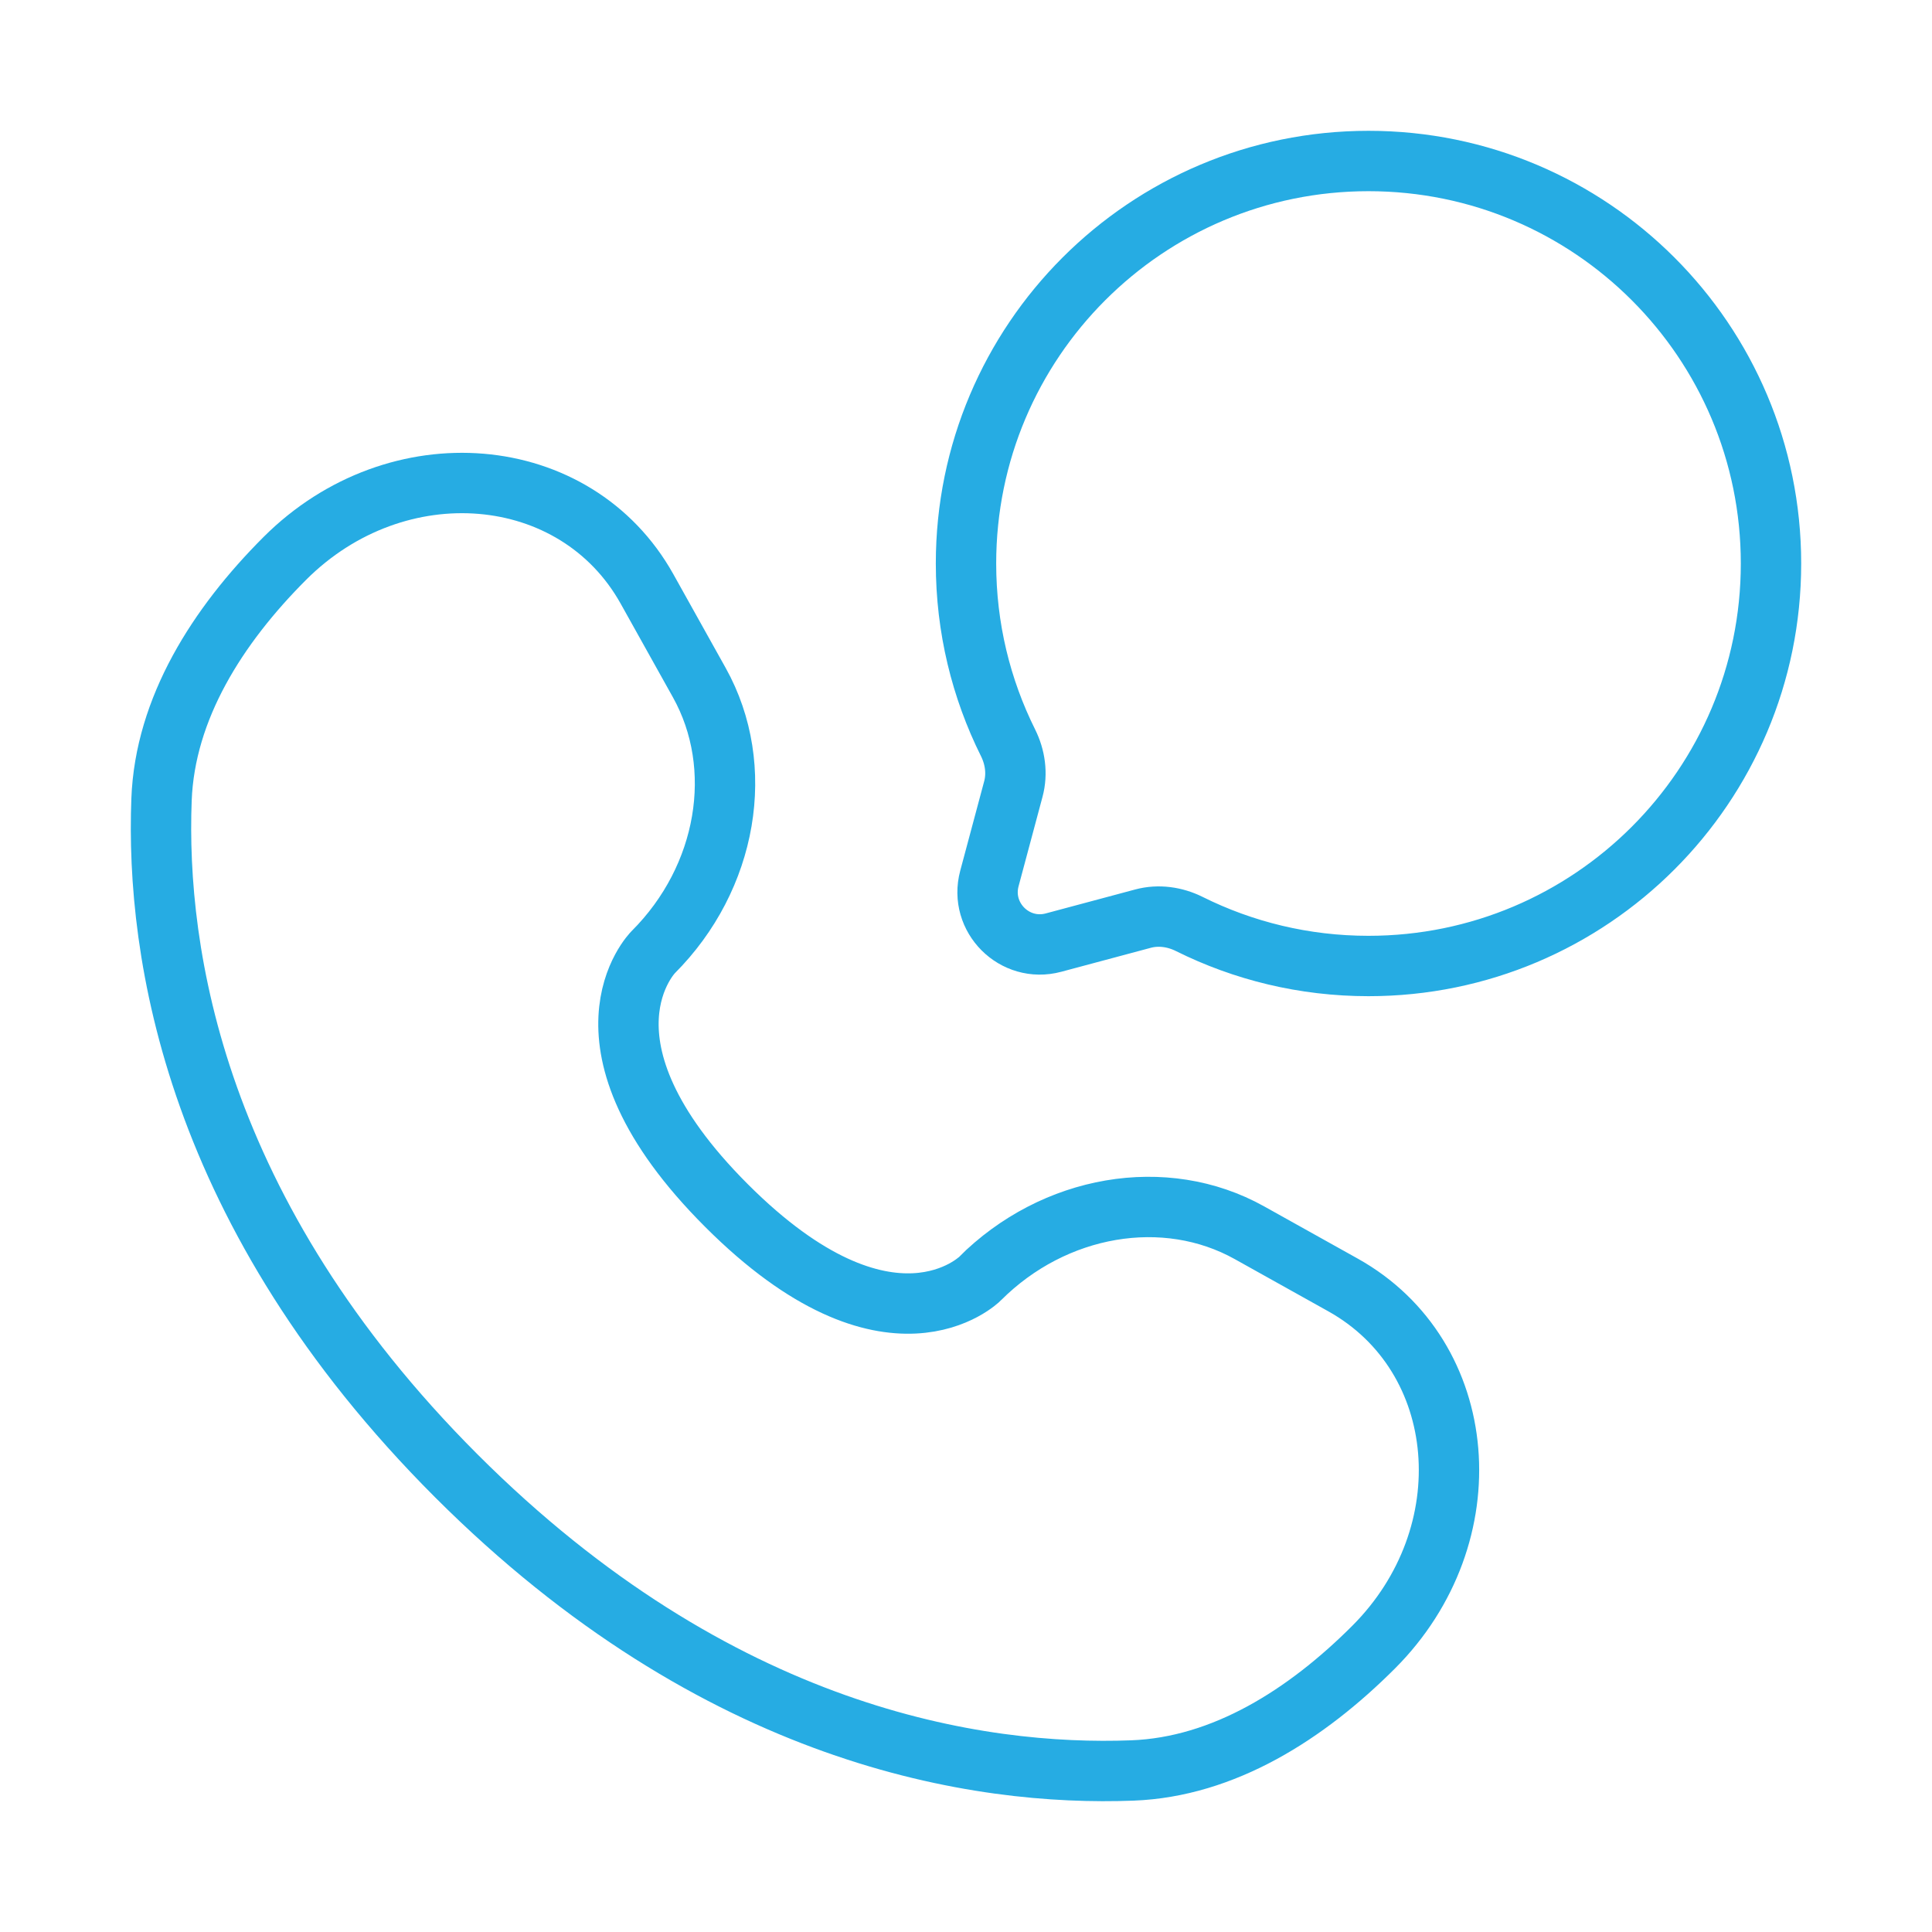
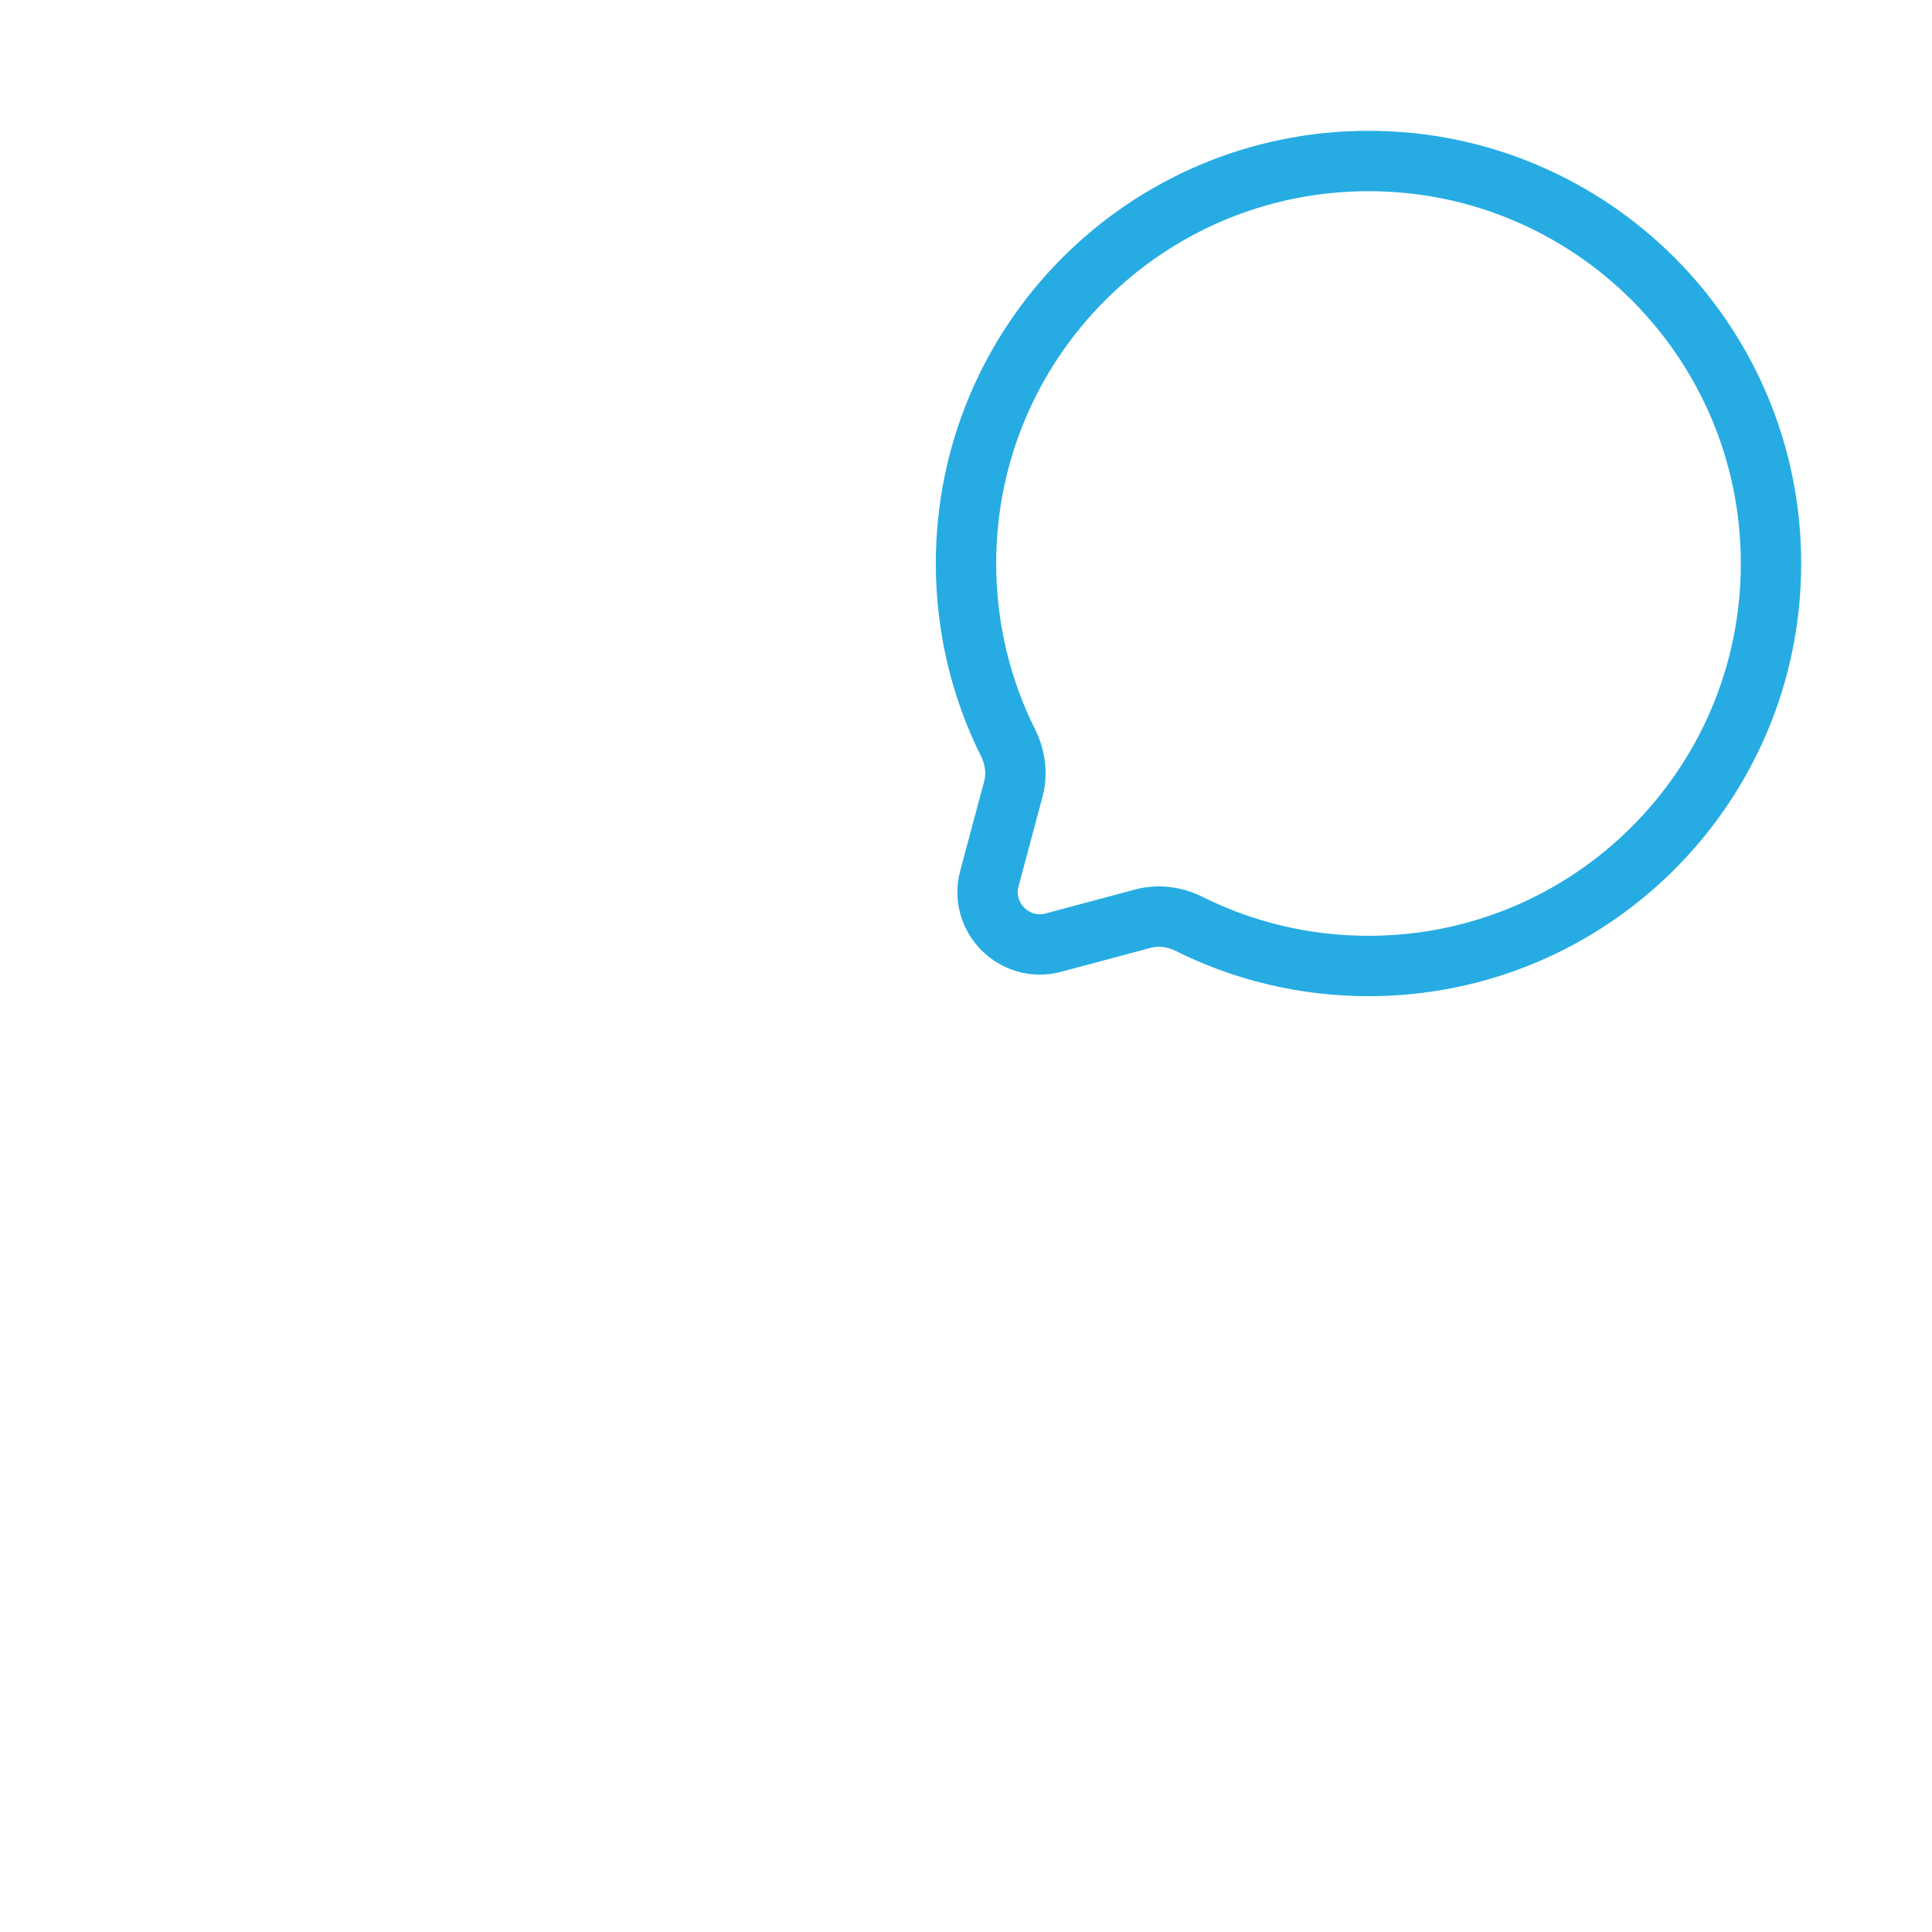
<svg xmlns="http://www.w3.org/2000/svg" width="48" height="48" viewBox="0 0 48 48" fill="none">
  <path d="M34 24C39.523 24 44 19.523 44 14C44 8.477 39.523 4 34 4C28.477 4 24 8.477 24 14C24 15.6 24.376 17.112 25.044 18.453C25.221 18.809 25.28 19.216 25.177 19.601L24.581 21.827C24.323 22.793 25.207 23.677 26.173 23.419L28.399 22.823C28.784 22.72 29.191 22.779 29.547 22.956C30.888 23.624 32.4 24 34 24Z" stroke="#26ACE3" stroke-width="1.5" />
-   <path d="M16.075 14.632L17.373 16.958C18.545 19.057 18.074 21.811 16.229 23.656C16.229 23.656 16.229 23.656 16.229 23.656C16.229 23.656 13.992 25.894 18.049 29.951C22.106 34.008 24.344 31.771 24.344 31.771C24.344 31.771 24.344 31.771 24.344 31.77C26.189 29.926 28.943 29.455 31.042 30.627L33.368 31.925C36.537 33.694 36.911 38.139 34.126 40.924C32.452 42.598 30.401 43.901 28.134 43.987C24.318 44.132 17.837 43.166 11.335 36.665C4.834 30.163 3.868 23.682 4.013 19.866C4.099 17.599 5.402 15.549 7.076 13.874C9.862 11.089 14.306 11.463 16.075 14.632Z" stroke="#26ACE3" stroke-width="1.5" stroke-linecap="round" />
</svg>